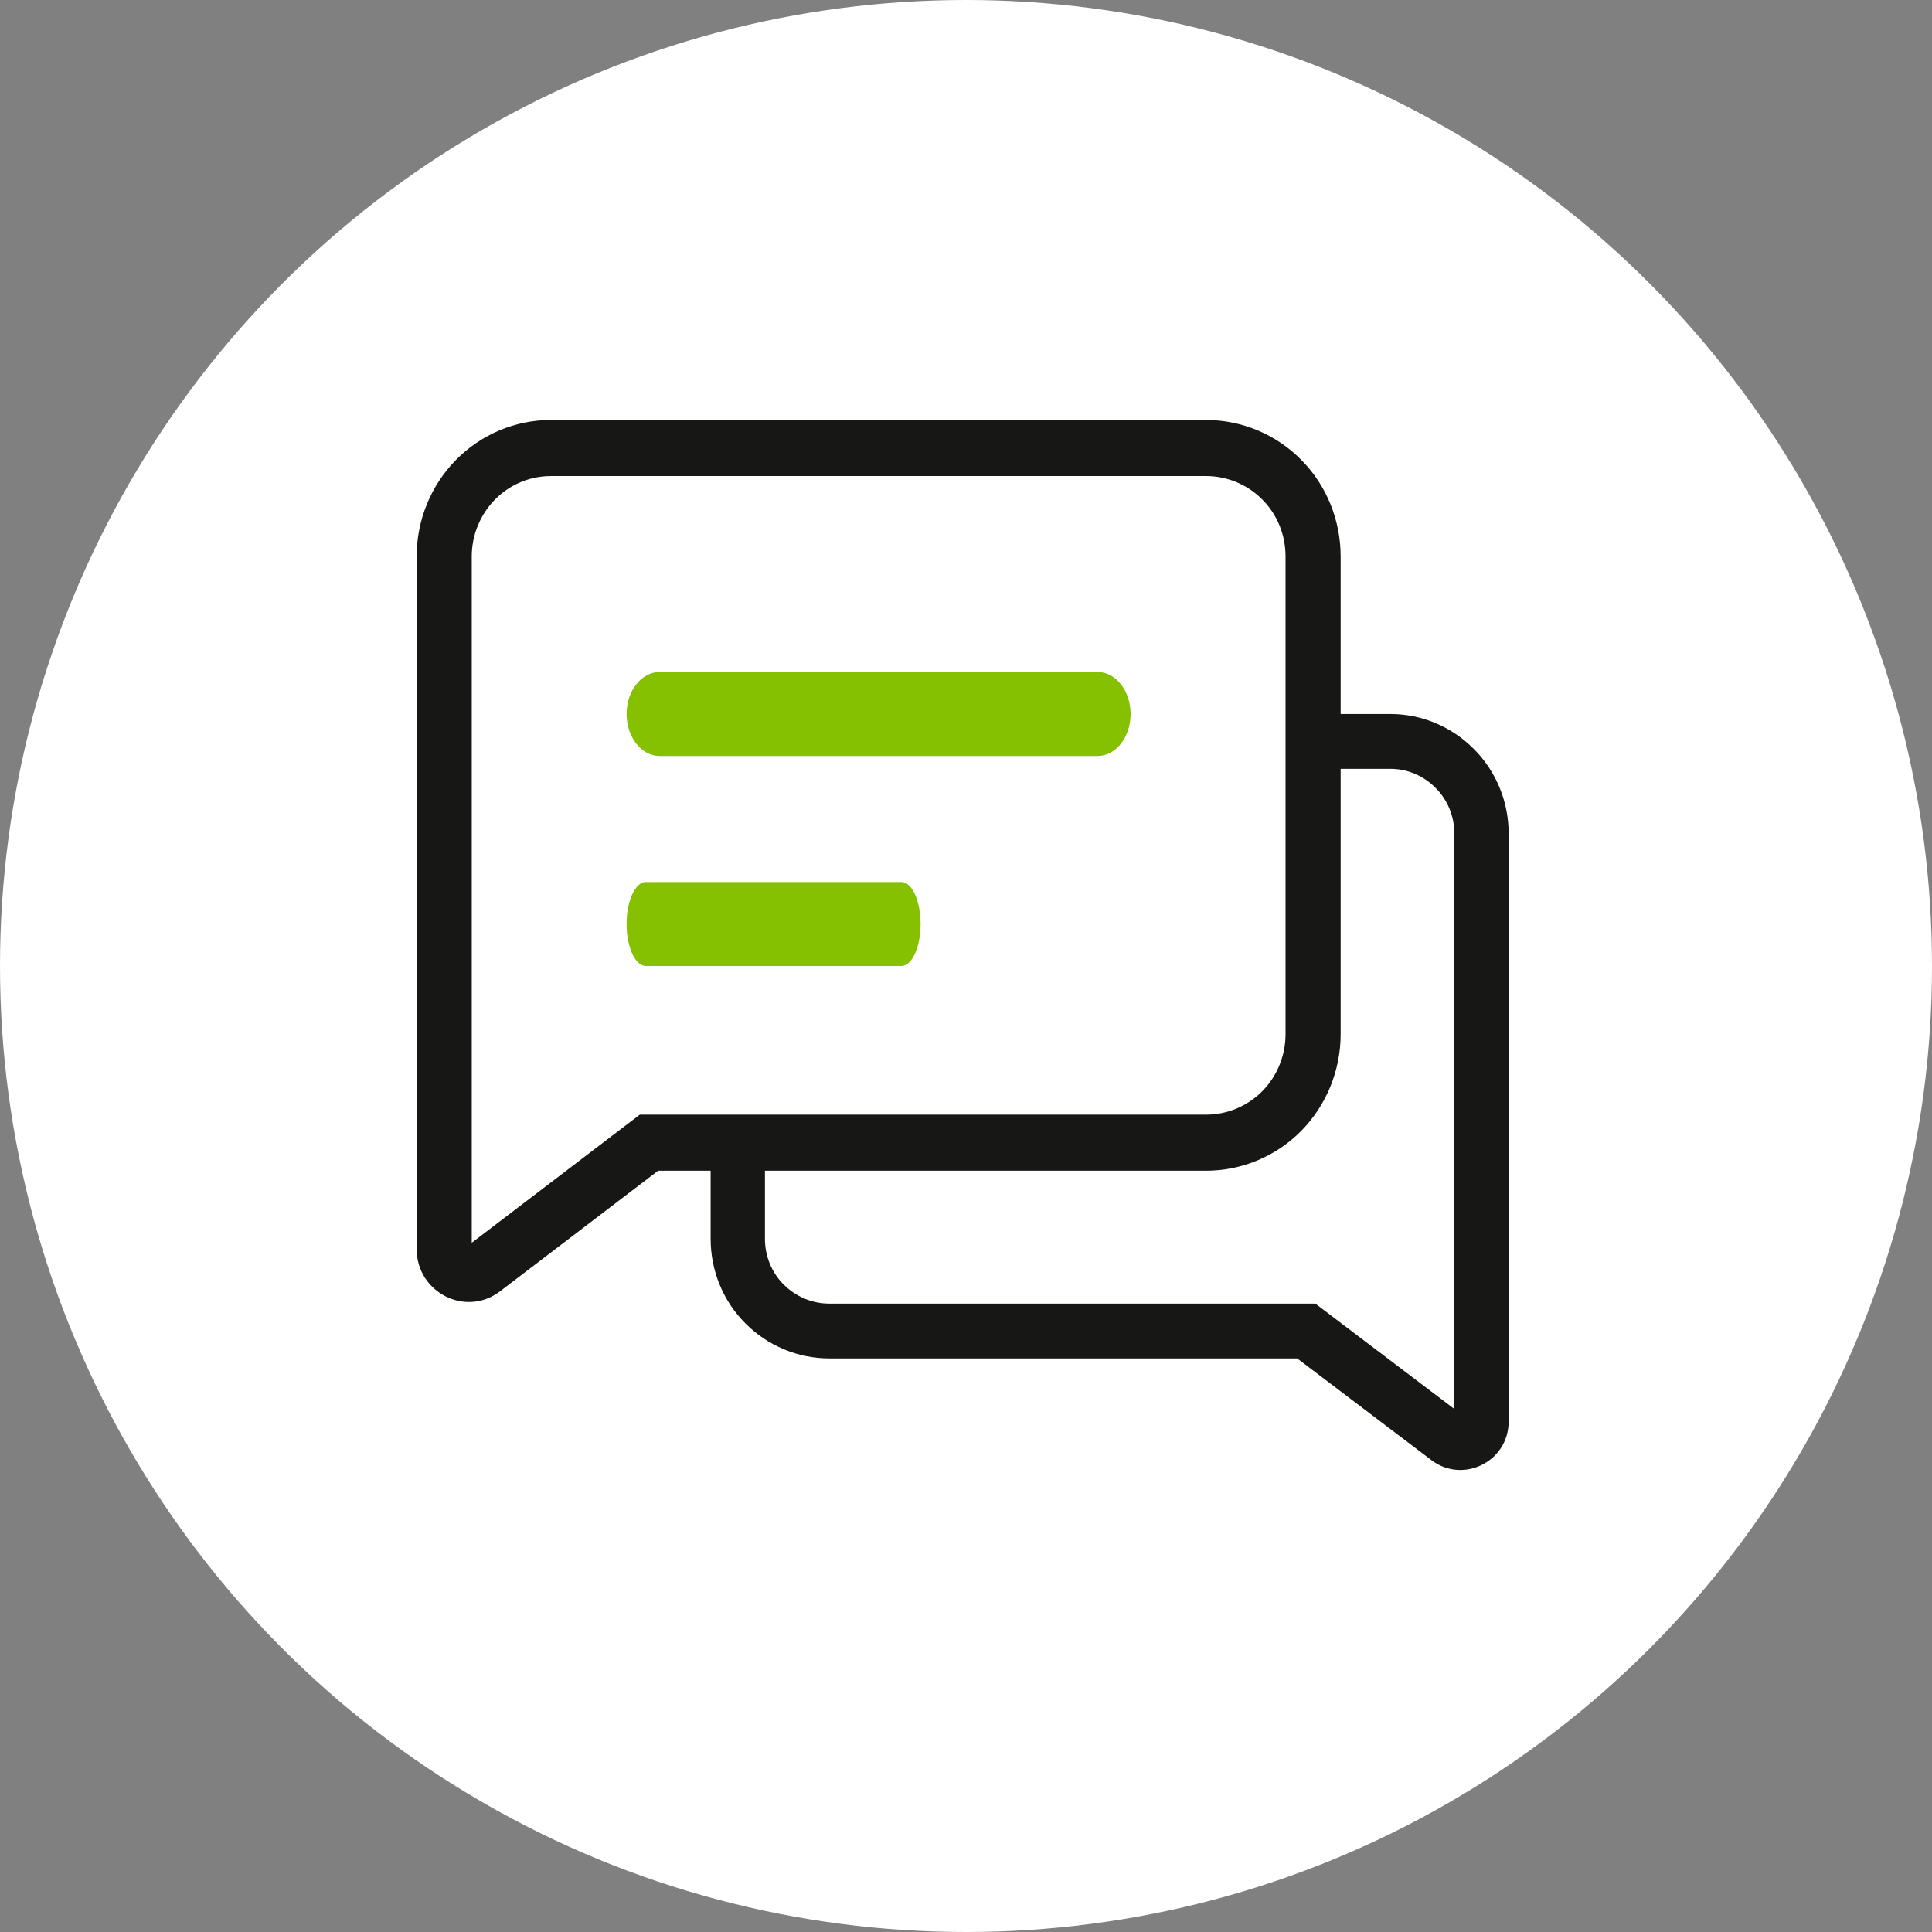
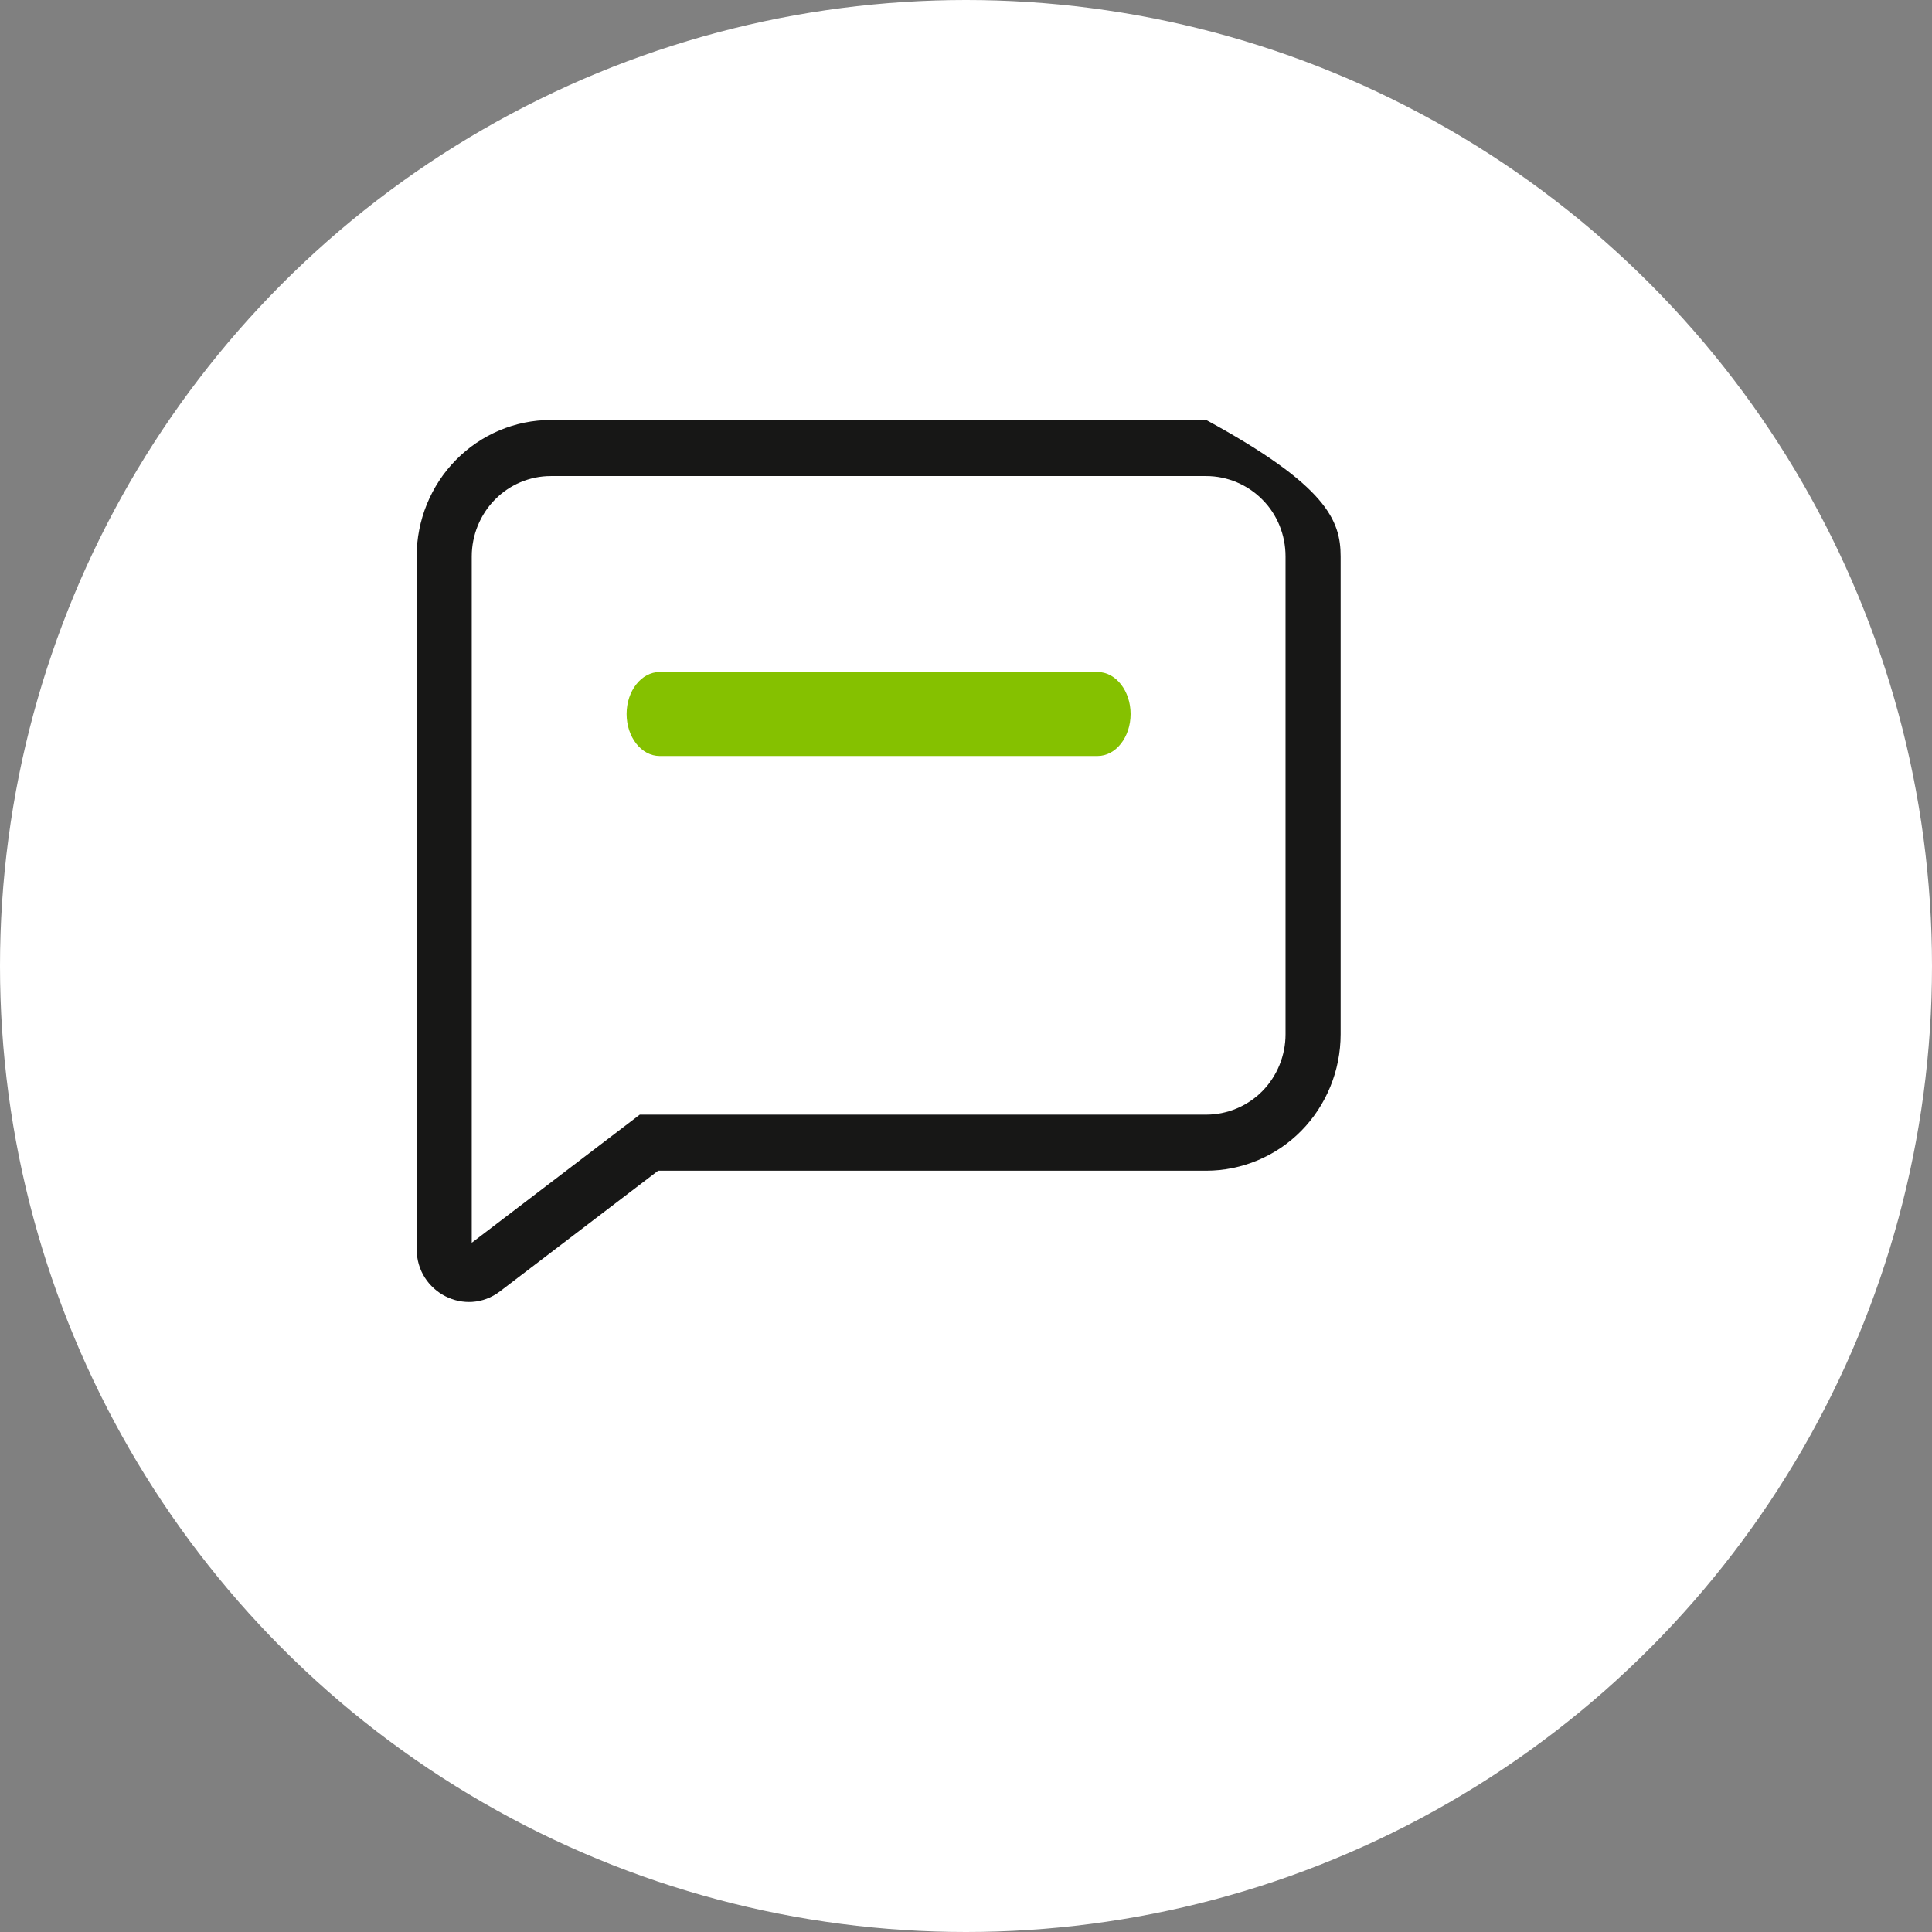
<svg xmlns="http://www.w3.org/2000/svg" width="46" height="46" viewBox="0 0 46 46" fill="none">
  <rect x="0" y="0" width="46" height="46" fill="#808080" stroke="none" />
  <circle cx="23" cy="23" r="23" fill="white" />
-   <path fill-rule="evenodd" clip-rule="evenodd" d="M30.627 17H33.102C33.848 17 34.56 17.298 35.091 17.833C35.627 18.366 35.92 19.095 35.92 19.845V33.844C35.92 34.804 34.832 35.334 34.084 34.767L30.885 32.343H19.744C19 32.343 18.281 32.046 17.749 31.51C17.213 30.977 16.92 30.248 16.92 29.498V27.465H18.213V29.498C18.213 29.907 18.373 30.299 18.657 30.582L18.661 30.585C18.949 30.876 19.34 31.038 19.744 31.038H31.317L34.627 33.547V19.845C34.627 19.436 34.467 19.044 34.182 18.761L34.179 18.758C33.889 18.465 33.504 18.305 33.102 18.305H30.627V17Z" fill="#171716" />
-   <path fill-rule="evenodd" clip-rule="evenodd" d="M10.855 10.952C11.452 10.344 12.266 10 13.113 10H28.72C29.565 10 30.385 10.343 30.983 10.95C31.591 11.562 31.92 12.392 31.92 13.249V24.625C31.92 25.487 31.581 26.315 30.985 26.922C30.387 27.531 29.566 27.874 28.72 27.874H15.67L11.905 30.746C11.088 31.369 9.92 30.775 9.92 29.736V13.249C9.92 12.387 10.258 11.559 10.855 10.952ZM13.113 11.335C12.615 11.335 12.134 11.538 11.783 11.896C11.432 12.253 11.232 12.742 11.232 13.249V29.59L15.233 26.539H28.72C29.22 26.539 29.707 26.334 30.057 25.978C30.408 25.621 30.608 25.132 30.608 24.625V13.249C30.608 12.738 30.412 12.252 30.06 11.899L30.057 11.896C29.707 11.54 29.22 11.335 28.72 11.335H13.113ZM11.118 29.678C11.118 29.678 11.118 29.678 11.118 29.678V29.678Z" fill="#171716" />
-   <path fill-rule="evenodd" clip-rule="evenodd" d="M14.919 22C14.919 21.448 15.125 21 15.379 21H21.46C21.714 21 21.919 21.448 21.919 22C21.919 22.552 21.714 23 21.46 23H15.379C15.125 23 14.919 22.552 14.919 22Z" fill="#85C100" />
+   <path fill-rule="evenodd" clip-rule="evenodd" d="M10.855 10.952C11.452 10.344 12.266 10 13.113 10H28.72C31.591 11.562 31.92 12.392 31.92 13.249V24.625C31.92 25.487 31.581 26.315 30.985 26.922C30.387 27.531 29.566 27.874 28.72 27.874H15.67L11.905 30.746C11.088 31.369 9.92 30.775 9.92 29.736V13.249C9.92 12.387 10.258 11.559 10.855 10.952ZM13.113 11.335C12.615 11.335 12.134 11.538 11.783 11.896C11.432 12.253 11.232 12.742 11.232 13.249V29.59L15.233 26.539H28.72C29.22 26.539 29.707 26.334 30.057 25.978C30.408 25.621 30.608 25.132 30.608 24.625V13.249C30.608 12.738 30.412 12.252 30.06 11.899L30.057 11.896C29.707 11.54 29.22 11.335 28.72 11.335H13.113ZM11.118 29.678C11.118 29.678 11.118 29.678 11.118 29.678V29.678Z" fill="#171716" />
  <path fill-rule="evenodd" clip-rule="evenodd" d="M14.919 17C14.919 16.448 15.272 16 15.706 16H26.133C26.567 16 26.919 16.448 26.919 17C26.919 17.552 26.567 18 26.133 18H15.706C15.272 18 14.919 17.552 14.919 17Z" fill="#85C100" />
</svg>